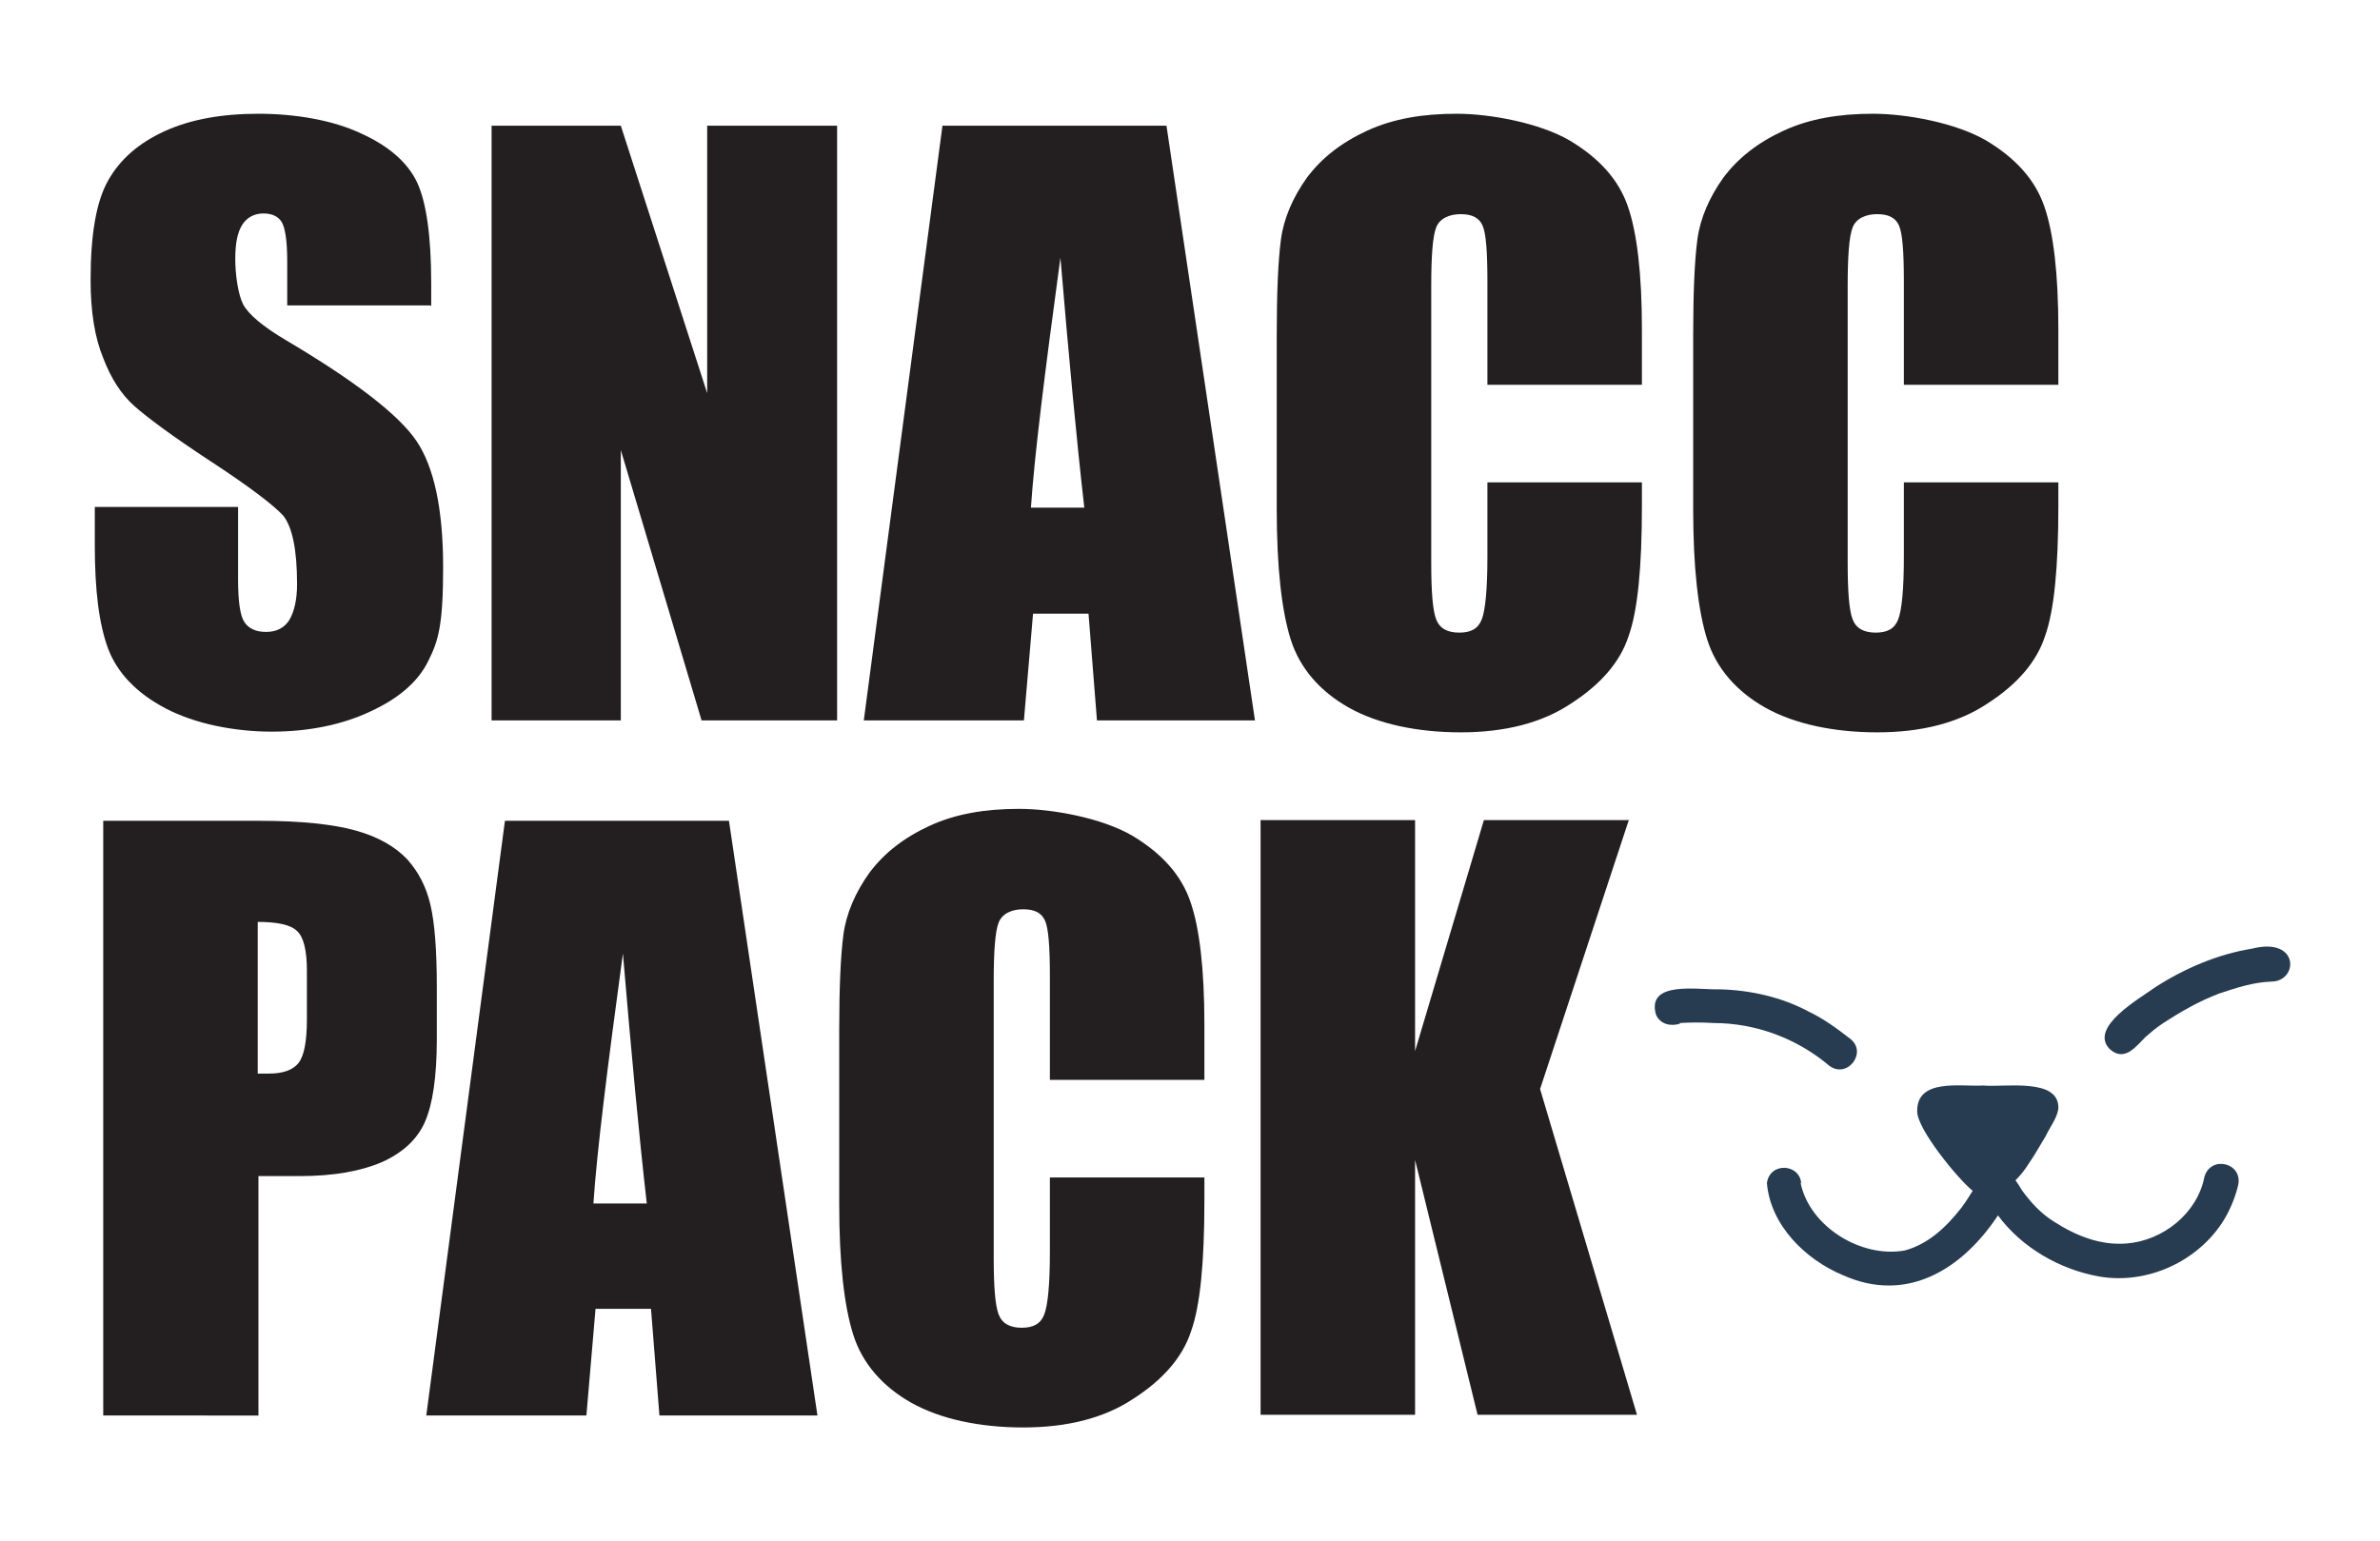
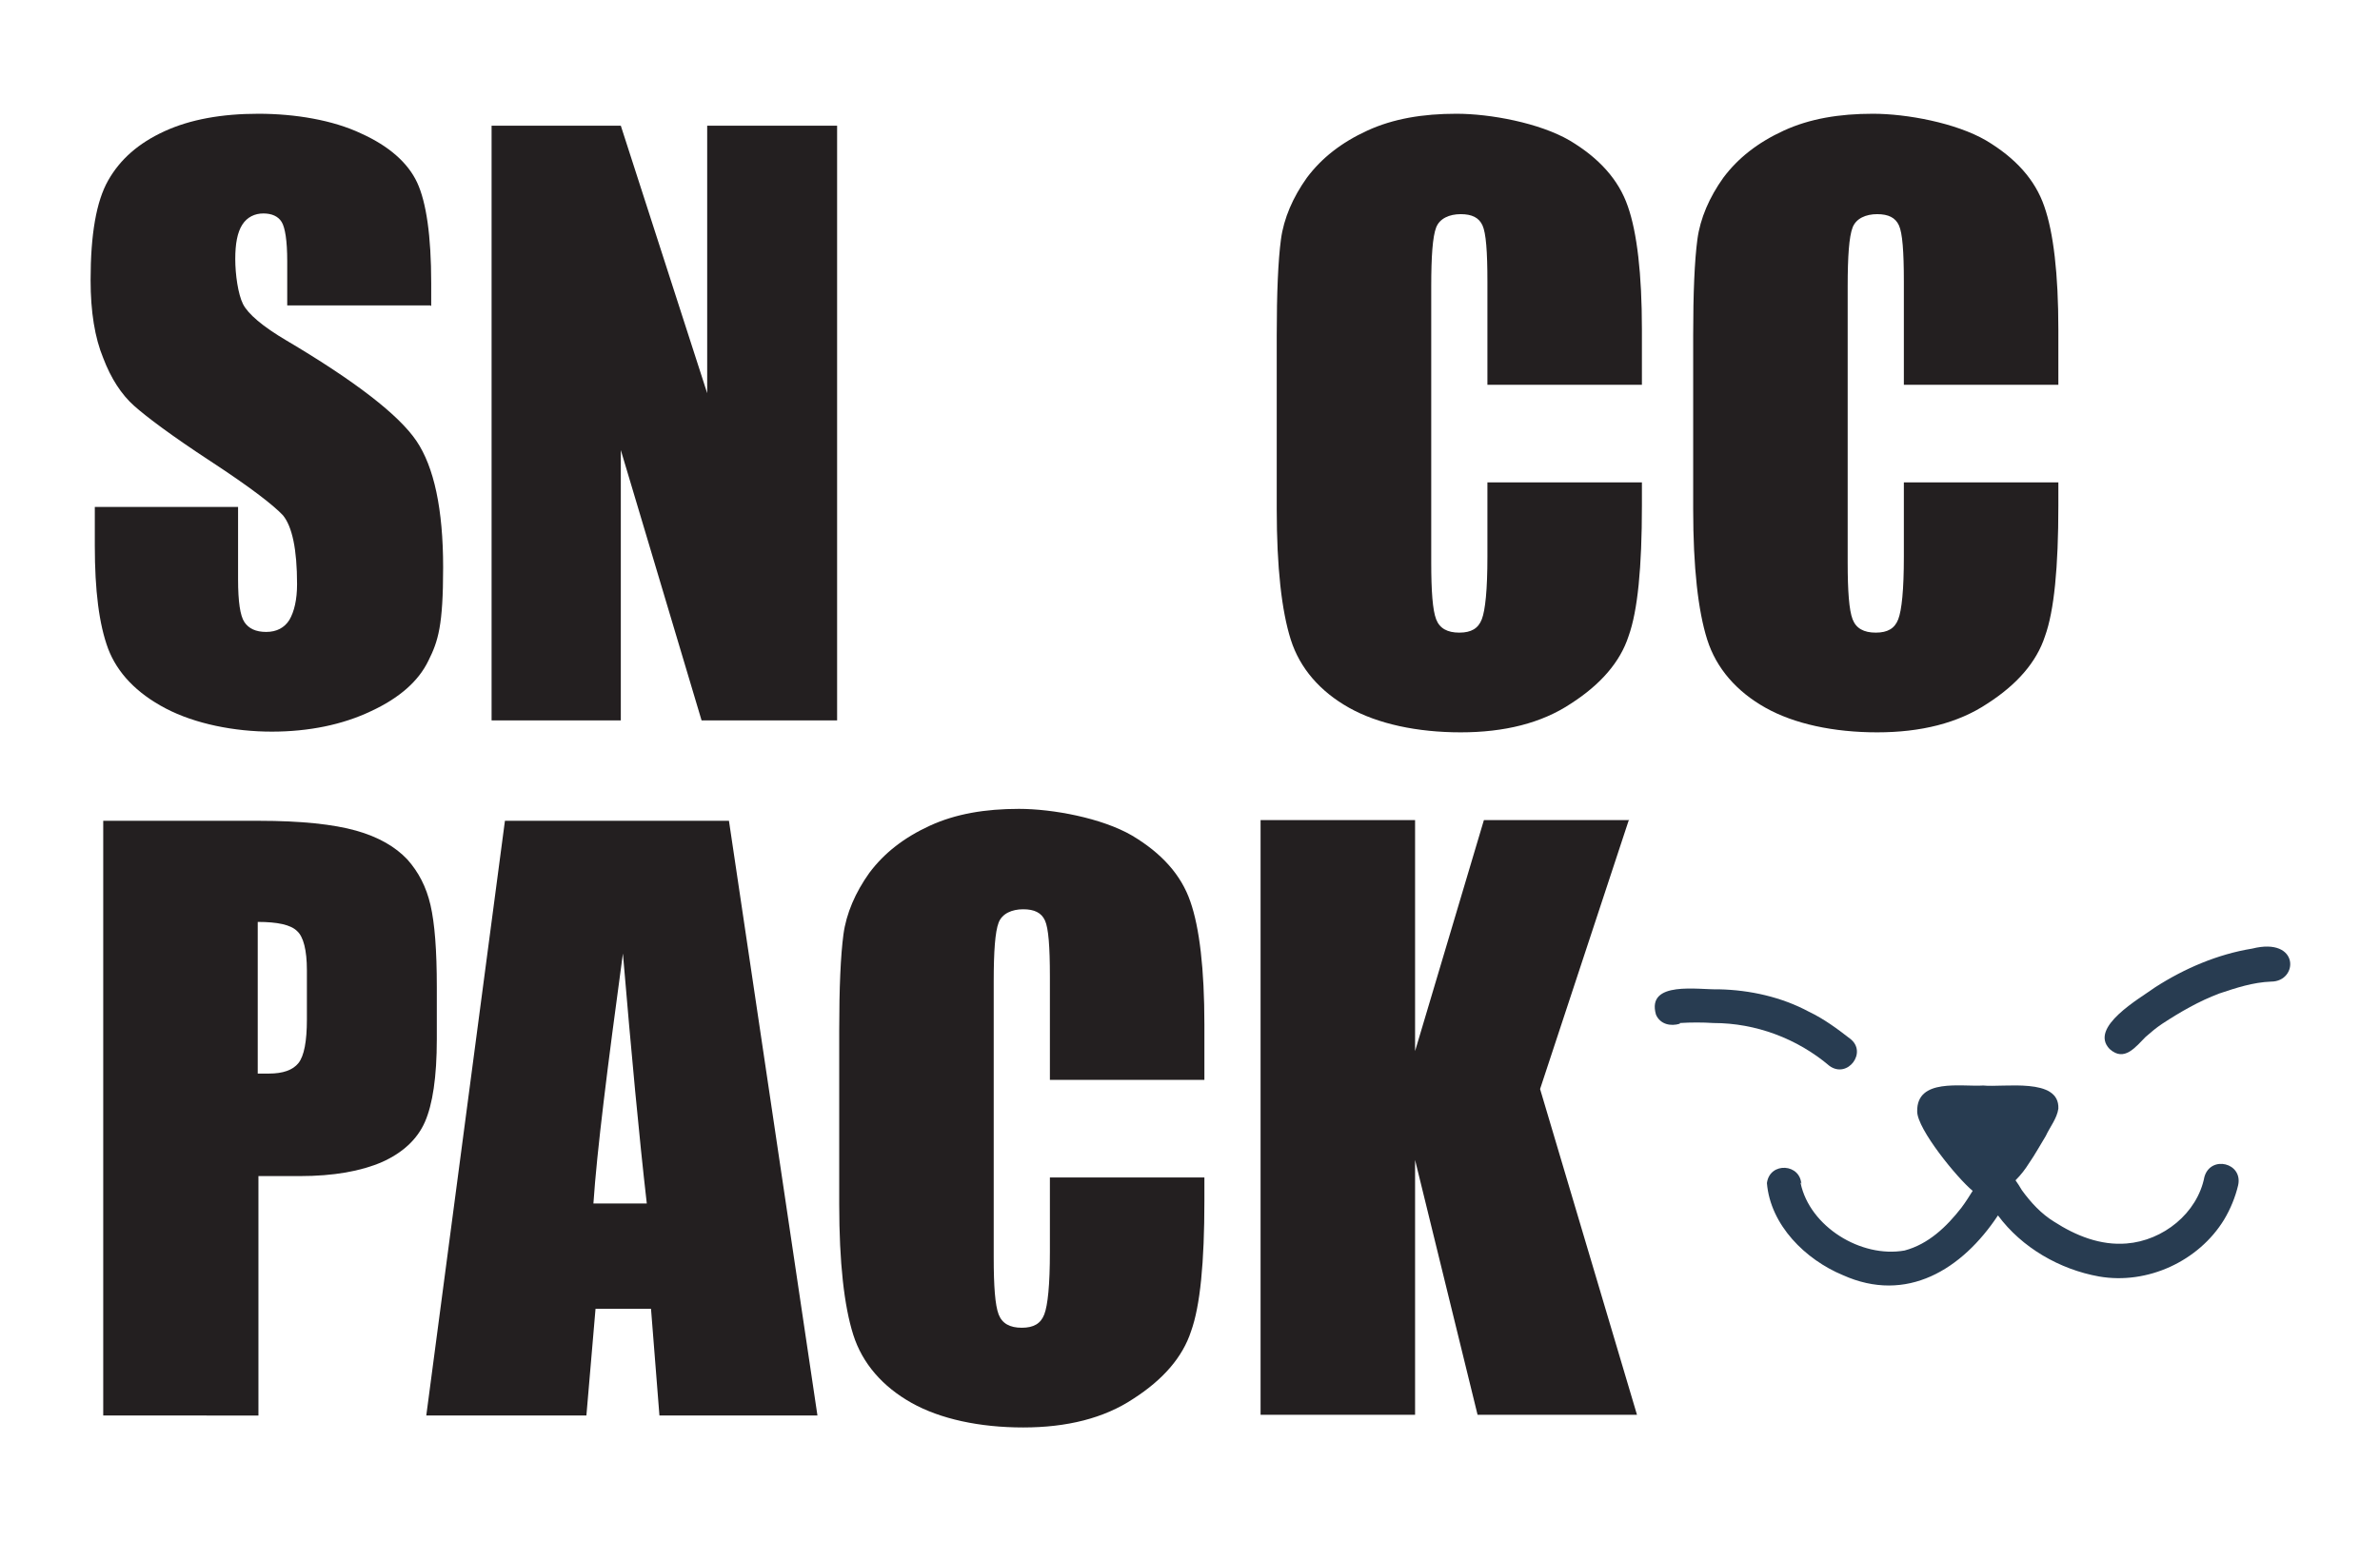
<svg xmlns="http://www.w3.org/2000/svg" viewBox="0 0 338.9 219.5" version="1.1" id="Layer_1">
  <defs>
    <style>
      .st0 {
        fill: #231f20;
      }

      .st1 {
        fill: #283c51;
      }
    </style>
  </defs>
  <g>
    <path d="M61.3,43.5h-20.4v-6.3c0-2.9-.3-4.8-.8-5.6-.5-.8-1.4-1.2-2.6-1.2s-2.3.5-3,1.6-1,2.7-1,4.9.4,5,1.1,6.4c.7,1.4,2.8,3.2,6.2,5.2,9.8,5.8,16,10.6,18.5,14.3,2.5,3.7,3.8,9.7,3.8,18s-.7,10.5-2.1,13.3c-1.4,2.9-4.1,5.3-8.2,7.2-4,1.9-8.8,2.9-14.1,2.9s-10.9-1.1-15.1-3.3c-4.2-2.2-6.9-5.1-8.2-8.5-1.3-3.5-1.9-8.3-1.9-14.7v-5.5h20.4v10.3c0,3.2.3,5.2.9,6.1s1.6,1.4,3.1,1.4,2.6-.6,3.3-1.7c.7-1.2,1.1-2.9,1.1-5.1,0-5-.7-8.2-2-9.8-1.4-1.5-4.8-4.1-10.3-7.7-5.5-3.6-9.1-6.3-10.9-7.9-1.8-1.6-3.3-3.9-4.4-6.8-1.2-2.9-1.8-6.6-1.8-11.1,0-6.5.8-11.2,2.5-14.2,1.7-3,4.3-5.3,8-7,3.7-1.7,8.2-2.5,13.4-2.5s10.6.9,14.6,2.8c4,1.8,6.7,4.2,8,7,1.3,2.8,2,7.6,2,14.3v3.3Z" class="st0" />
    <path d="M119.2,17.9v84.7h-19.3l-11.5-38.5v38.5h-18.4V17.9h18.4l12.3,38.1V17.9h18.4Z" class="st0" />
-     <path d="M166.1,17.9l12.6,84.7h-22.5l-1.2-15.2h-7.9l-1.3,15.2h-22.8l11.2-84.7h31.8ZM154.4,72.3c-1.1-9.6-2.2-21.4-3.4-35.6-2.2,16.2-3.7,28.1-4.2,35.6h7.6Z" class="st0" />
    <path d="M233.8,54.8h-22v-14.7c0-4.3-.2-6.9-.7-8s-1.5-1.6-3.1-1.6-3,.6-3.5,1.9c-.5,1.3-.7,4.1-.7,8.4v39.3c0,4.1.2,6.8.7,8.1.5,1.3,1.6,1.9,3.3,1.9s2.7-.6,3.2-1.9c.5-1.3.8-4.2.8-8.9v-10.6h22v3.3c0,8.8-.6,15-1.9,18.6-1.2,3.7-4,6.9-8.2,9.6-4.2,2.8-9.5,4.1-15.7,4.1s-11.8-1.2-15.9-3.5-7-5.6-8.3-9.7-2-10.3-2-18.6v-24.7c0-6.1.2-10.7.6-13.7.4-3,1.7-6,3.7-8.8,2.1-2.8,4.9-5,8.6-6.7s7.9-2.4,12.7-2.4,11.8,1.3,16.1,3.8c4.2,2.5,7,5.6,8.3,9.4,1.3,3.7,2,9.6,2,17.5v8Z" class="st0" />
    <path d="M293.1,54.8h-22v-14.7c0-4.3-.2-6.9-.7-8s-1.5-1.6-3.1-1.6-3,.6-3.5,1.9c-.5,1.3-.7,4.1-.7,8.4v39.3c0,4.1.2,6.8.7,8.1.5,1.3,1.6,1.9,3.3,1.9s2.7-.6,3.2-1.9c.5-1.3.8-4.2.8-8.9v-10.6h22v3.3c0,8.8-.6,15-1.9,18.6-1.2,3.7-4,6.9-8.2,9.6-4.2,2.8-9.5,4.1-15.7,4.1s-11.8-1.2-15.9-3.5-7-5.6-8.3-9.7-2-10.3-2-18.6v-24.7c0-6.1.2-10.7.6-13.7.4-3,1.7-6,3.7-8.8,2.1-2.8,4.9-5,8.6-6.7s7.9-2.4,12.7-2.4,11.8,1.3,16.1,3.8c4.2,2.5,7,5.6,8.3,9.4,1.3,3.7,2,9.6,2,17.5v8Z" class="st0" />
  </g>
  <g>
    <path d="M14.7,116.9h22.2c6,0,10.6.5,13.8,1.4,3.2.9,5.6,2.3,7.3,4.1,1.6,1.8,2.7,3.9,3.3,6.5s.9,6.4.9,11.7v7.4c0,5.4-.6,9.3-1.7,11.8-1.1,2.5-3.2,4.4-6.1,5.7-3,1.3-6.9,2-11.7,2h-5.9v34.1H14.7v-84.7ZM36.7,131.4v21.5c.6,0,1.2,0,1.6,0,2,0,3.4-.5,4.2-1.5.8-1,1.2-3.1,1.2-6.2v-7c0-2.9-.5-4.8-1.4-5.6-.9-.9-2.8-1.3-5.6-1.3Z" class="st0" />
    <path d="M103.8,116.9l12.6,84.7h-22.5l-1.2-15.2h-7.9l-1.3,15.2h-22.8l11.2-84.7h31.8ZM92.1,171.4c-1.1-9.6-2.2-21.4-3.4-35.6-2.2,16.2-3.7,28.1-4.2,35.6h7.6Z" class="st0" />
    <path d="M171.5,153.8h-22v-14.7c0-4.3-.2-6.9-.7-8s-1.5-1.6-3.1-1.6-3,.6-3.5,1.9c-.5,1.3-.7,4.1-.7,8.4v39.3c0,4.1.2,6.8.7,8.1.5,1.3,1.6,1.9,3.3,1.9s2.7-.6,3.2-1.9c.5-1.3.8-4.2.8-8.9v-10.6h22v3.3c0,8.8-.6,15-1.9,18.6-1.2,3.7-4,6.9-8.2,9.6-4.2,2.8-9.5,4.1-15.7,4.1s-11.8-1.2-15.9-3.5-7-5.6-8.3-9.7-2-10.3-2-18.6v-24.7c0-6.1.2-10.7.6-13.7.4-3,1.7-6,3.7-8.8,2.1-2.8,4.9-5,8.6-6.7s7.9-2.4,12.7-2.4,11.8,1.3,16.1,3.8c4.2,2.5,7,5.6,8.3,9.4,1.3,3.7,2,9.6,2,17.5v8Z" class="st0" />
    <path d="M231.9,116.9l-12.6,38.2,13.8,46.4h-22.7l-8.9-36.3v36.3h-22v-84.7h22v32.9l9.8-32.9h20.7Z" class="st0" />
  </g>
  <g>
    <path d="M305.5,147.7c.8-.7,1.5-1.3,2.4-1.9,2.6-1.7,5.2-3.2,8.1-4.3,2.4-.8,4.8-1.6,7.4-1.7,3.9,0,4.1-6.4-2.7-4.7-4.9.8-9.6,2.8-13.8,5.5-2.2,1.6-9.5,5.7-6.5,8.8,2.1,1.9,3.7-.3,5.2-1.8Z" class="st1" />
    <path d="M239.2,145.7c1.6-.1,3.2-.1,4.8,0,6,0,11.9,2.2,16.5,6.1,2.6,1.9,5.5-2,2.9-3.9-1.8-1.4-3.7-2.8-5.8-3.8-3.9-2.1-8.4-3.1-12.8-3.2-2.9.1-10.4-1.3-9,3.6.6,1.4,2.1,1.7,3.4,1.3Z" class="st1" />
    <path d="M256.5,168.4c0,.1,0,.2,0,.3,0,0,0,0,0,.1,0-3.1-4.5-3.4-4.9-.3.5,6,5.5,10.9,10.8,13.1,9.1,4.1,17-.8,22.1-8.5,3.4,4.6,8.8,7.7,14.4,8.7,6.9,1.2,14.2-2.2,17.8-8.1.9-1.5,1.6-3.2,2-4.9.7-3.2-3.9-4.3-4.8-1.2-1,5.2-5.9,9.1-11.1,9.5-3.7.3-7.2-1.1-10.3-3.1-1.8-1.1-3.3-2.7-4.6-4.5-.3-.5-.6-1-.9-1.4.8-.8,1.4-1.6,1.9-2.4.9-1.3,1.6-2.6,2.4-3.9.6-1.3,1.6-2.5,1.8-3.9.2-4.5-7.8-3-10.7-3.3-3.1.2-9.5-1.1-9.4,3.7,0,2.5,5.7,9.5,7.9,11.3-.5.8-1,1.6-1.6,2.4-2.1,2.7-4.7,5.2-8.1,6.1-6.2,1.1-13.5-3.4-14.8-9.6Z" class="st1" />
  </g>
</svg>